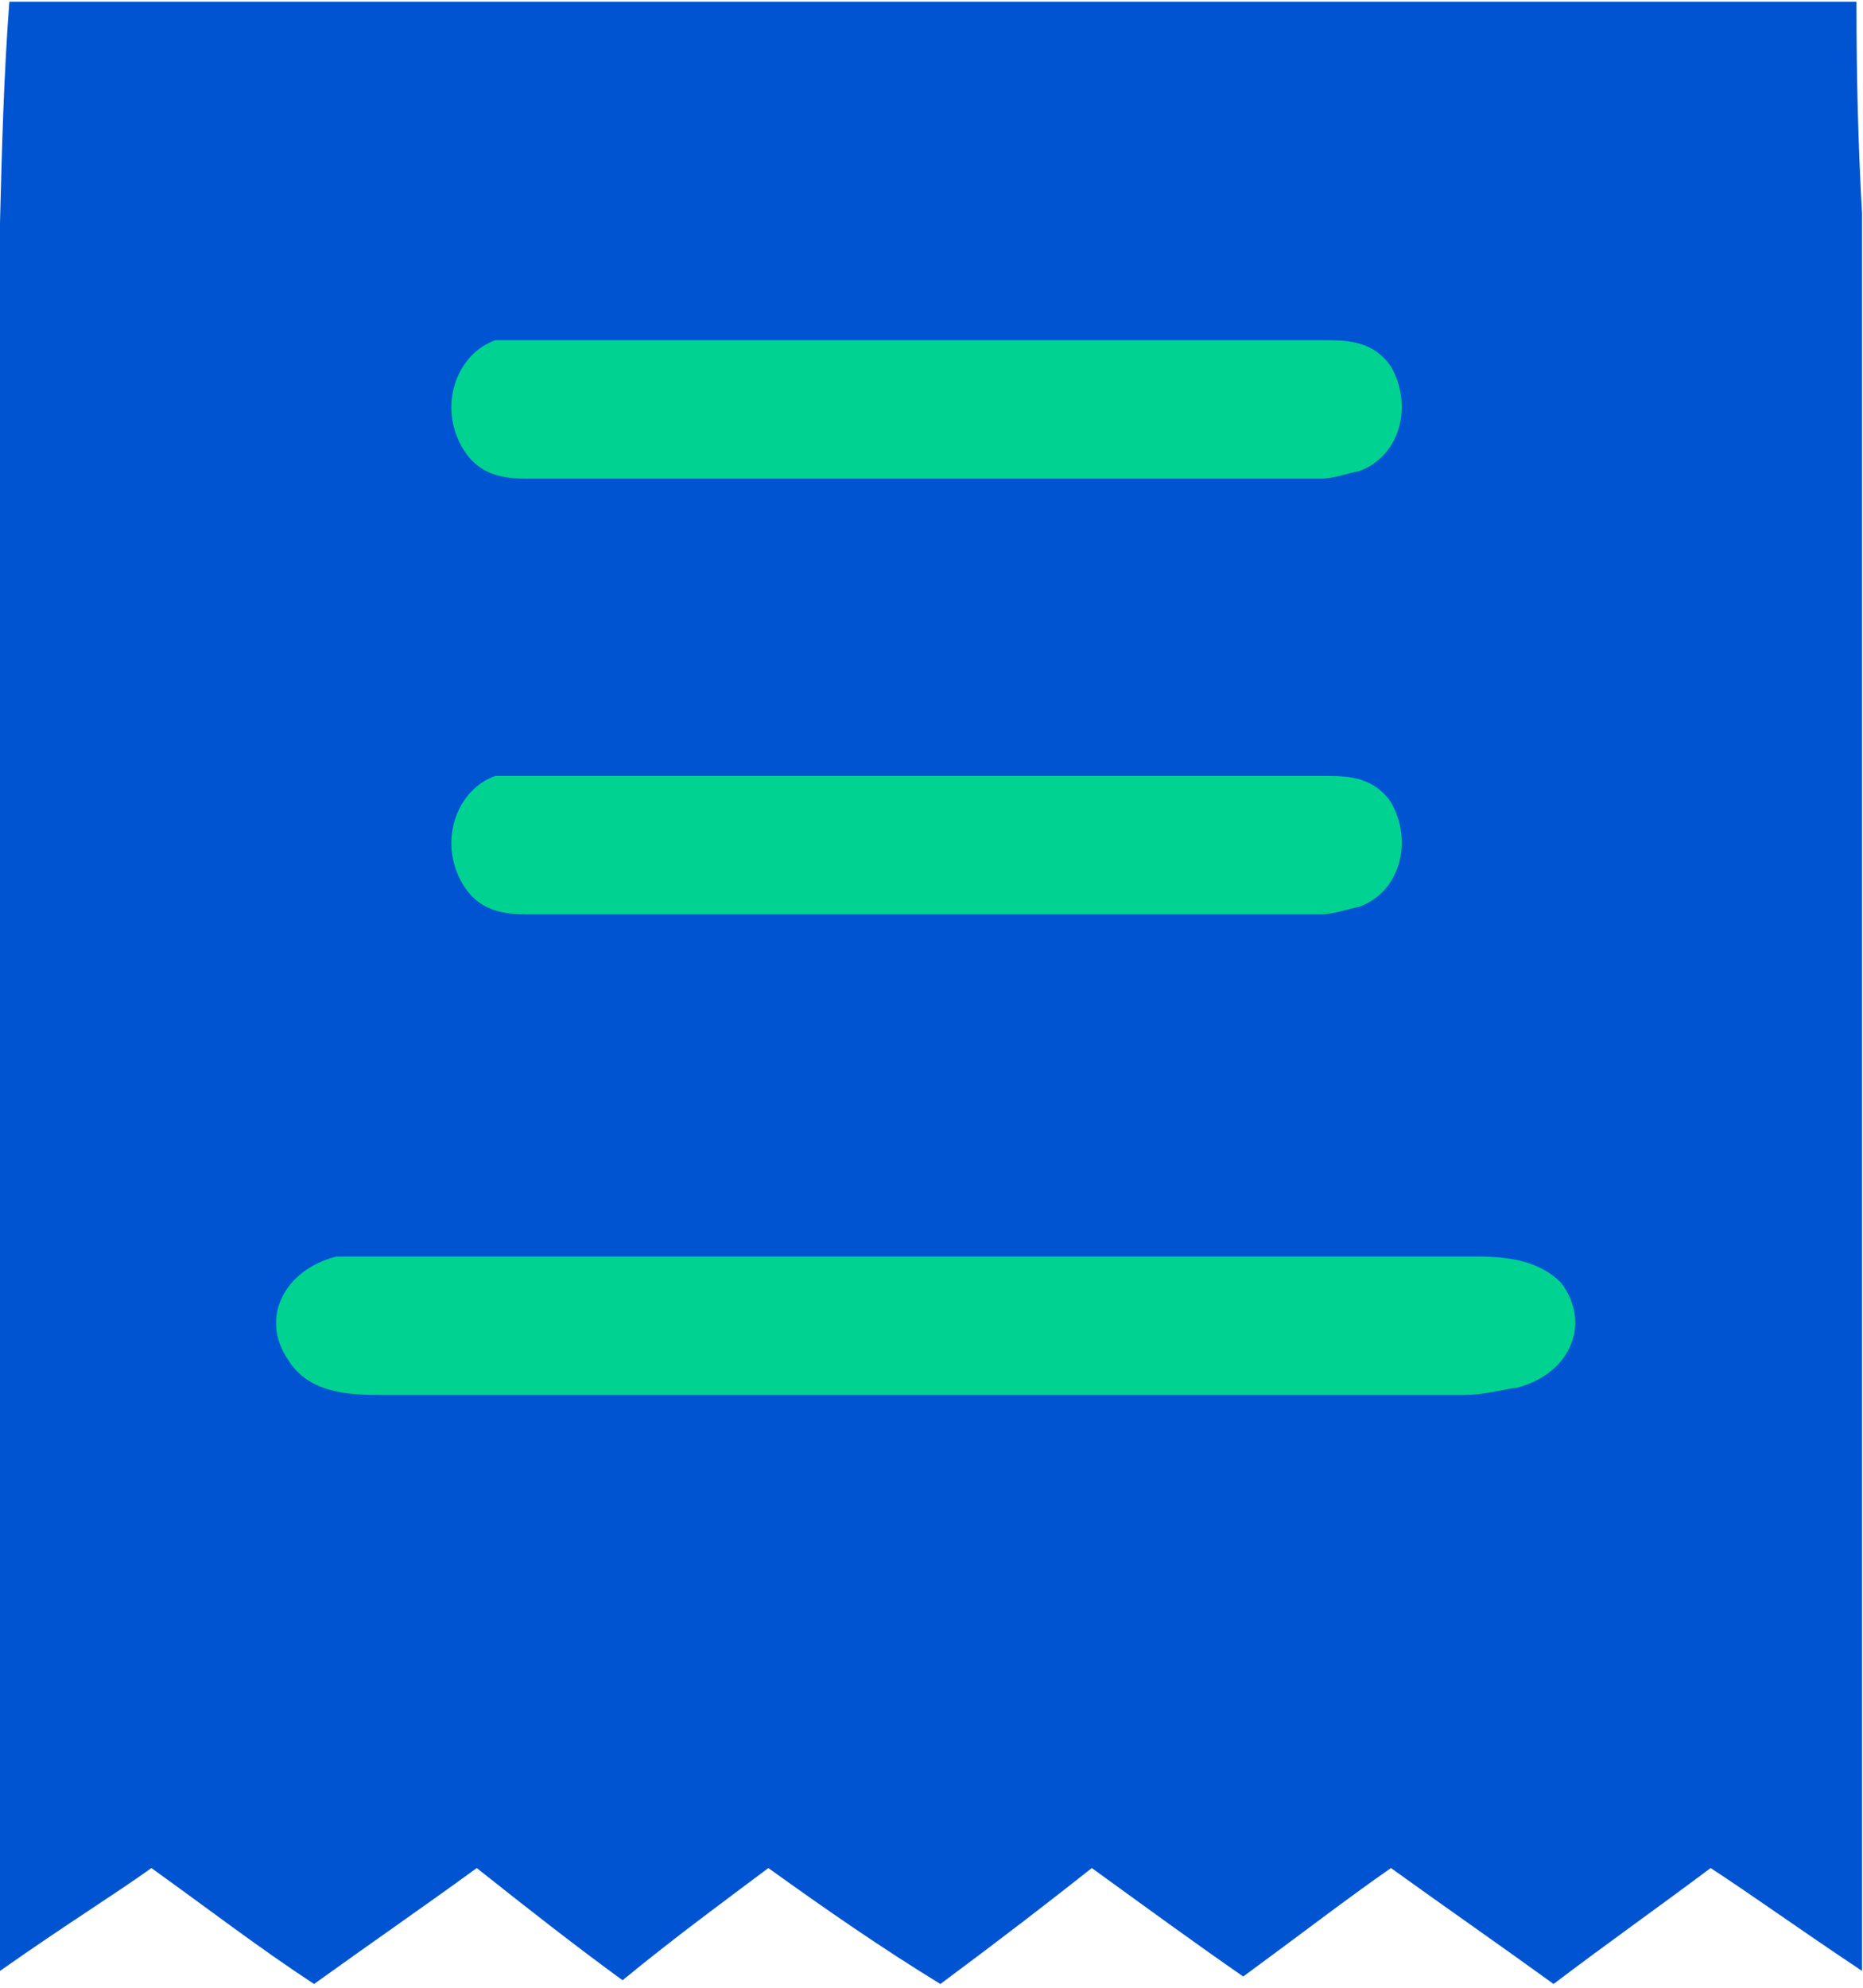
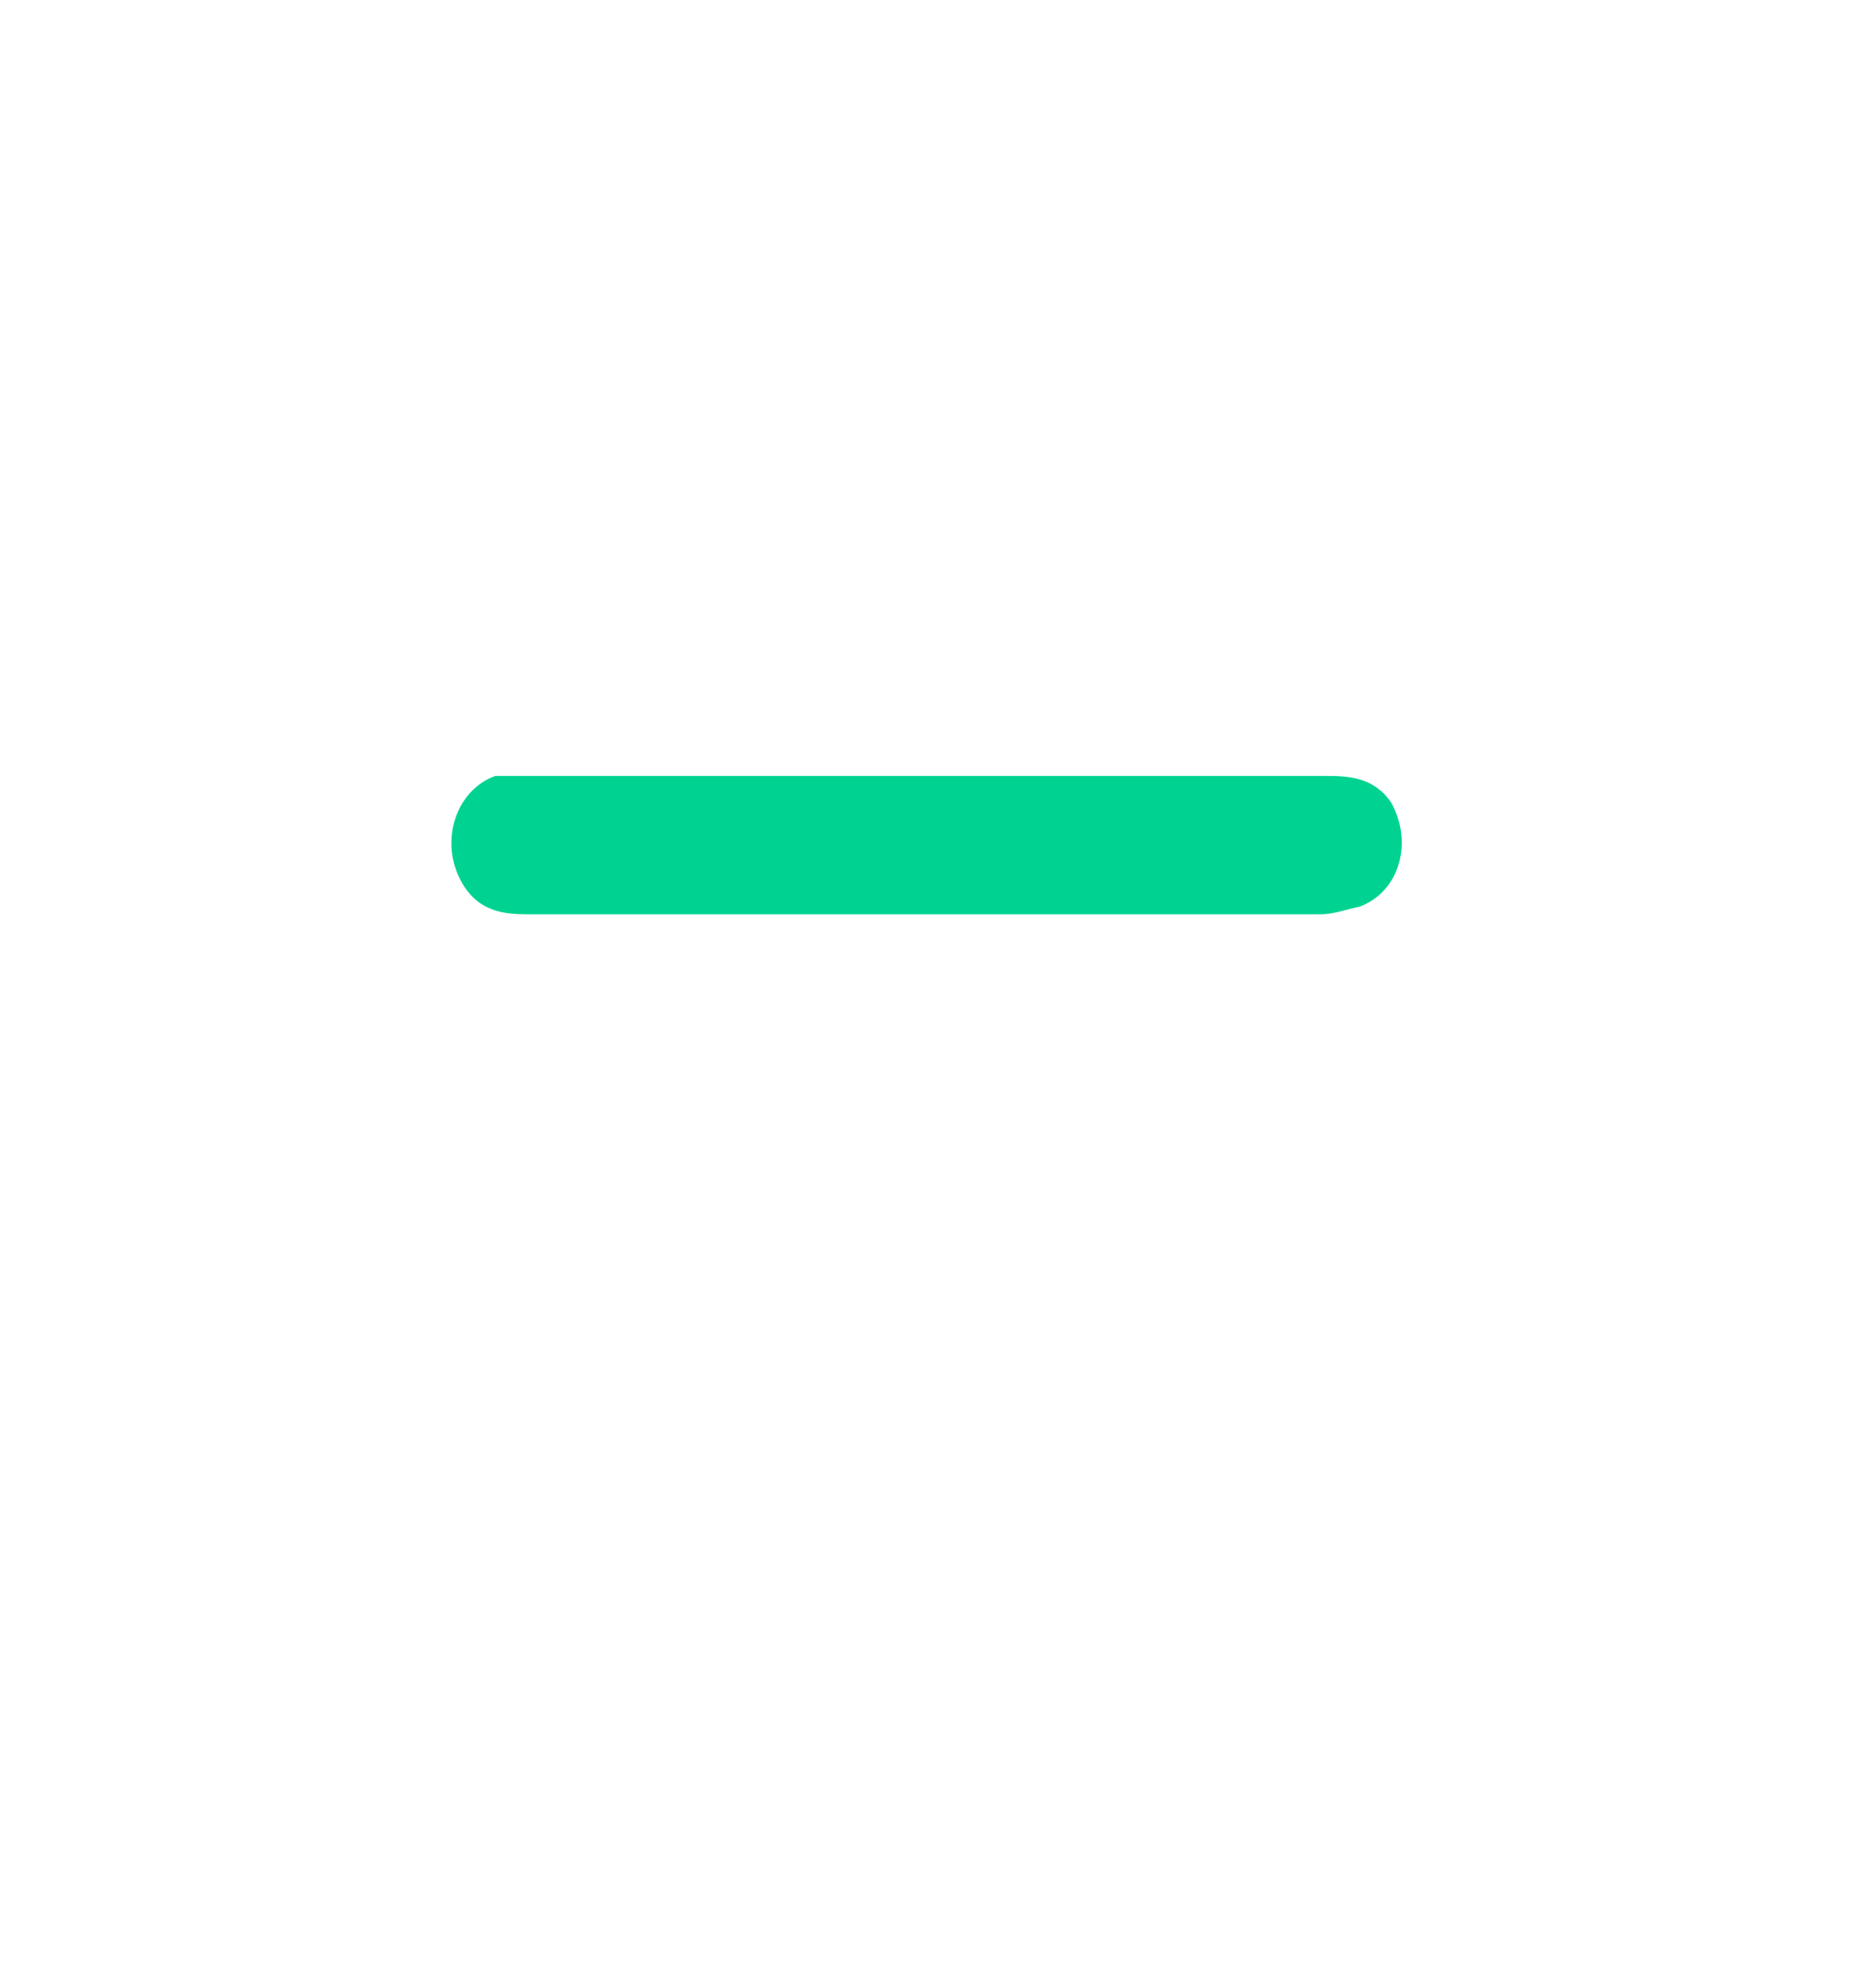
<svg xmlns="http://www.w3.org/2000/svg" width="60" height="64" viewBox="0 0 60 64" fill="none">
-   <path d="M59.969 6.86C59.969 25.405 59.969 44.01 59.969 63.458C57.802 62.013 56.477 61.049 55.092 60.146C53.407 61.41 51.781 62.554 50.035 63.879C48.289 62.615 46.723 61.531 44.797 60.146C43.412 61.109 41.846 62.313 40.04 63.638C38.474 62.554 36.909 61.41 35.163 60.146C33.718 61.29 32.152 62.494 30.286 63.879C28.419 62.735 26.673 61.531 24.746 60.146C23.301 61.23 21.736 62.374 20.05 63.759C18.485 62.615 17.1 61.531 15.354 60.146C13.788 61.29 12.042 62.494 10.115 63.879C8.369 62.735 6.804 61.531 4.877 60.146C3.613 61.049 2.228 61.892 0 63.458C0 44.07 0 25.645 0 7.161C0.06 4.813 0.12 2.464 0.301 0.056C20.411 0.056 39.919 0.056 59.789 0.056C59.789 2.585 59.849 4.752 59.969 6.86Z" fill="#0054D1" />
  <path d="M29.923 24.983C34.138 24.983 38.473 24.983 42.748 24.983C43.47 24.983 44.253 25.043 44.795 25.826C45.518 27.09 45.096 28.716 43.772 29.198C43.41 29.258 42.989 29.439 42.507 29.439C34.017 29.439 25.528 29.439 17.038 29.439C16.255 29.439 15.352 29.378 14.81 28.295C14.148 26.97 14.75 25.404 15.954 24.983C16.316 24.983 16.677 24.983 17.098 24.983C21.313 24.983 25.708 24.983 29.923 24.983Z" fill="#00D391" />
-   <path d="M29.923 10.954C34.138 10.954 38.473 10.954 42.748 10.954C43.47 10.954 44.253 11.014 44.795 11.797C45.518 13.062 45.096 14.687 43.772 15.169C43.41 15.229 42.989 15.41 42.507 15.41C34.017 15.41 25.528 15.41 17.038 15.41C16.255 15.41 15.352 15.35 14.81 14.266C14.148 12.941 14.75 11.376 15.954 10.954C16.316 10.954 16.677 10.954 17.098 10.954C21.313 10.954 25.708 10.954 29.923 10.954Z" fill="#00D391" />
-   <path d="M29.923 40.457C35.643 40.457 41.604 40.457 47.444 40.457C48.408 40.457 49.491 40.517 50.274 41.3C51.237 42.565 50.635 44.19 48.889 44.672C48.408 44.732 47.806 44.913 47.143 44.913C35.523 44.913 23.842 44.913 12.281 44.913C11.198 44.913 9.933 44.852 9.271 43.769C8.368 42.444 9.15 40.879 10.836 40.457C11.318 40.457 11.8 40.457 12.402 40.457C18.182 40.457 24.203 40.457 29.923 40.457Z" fill="#00D391" />
</svg>